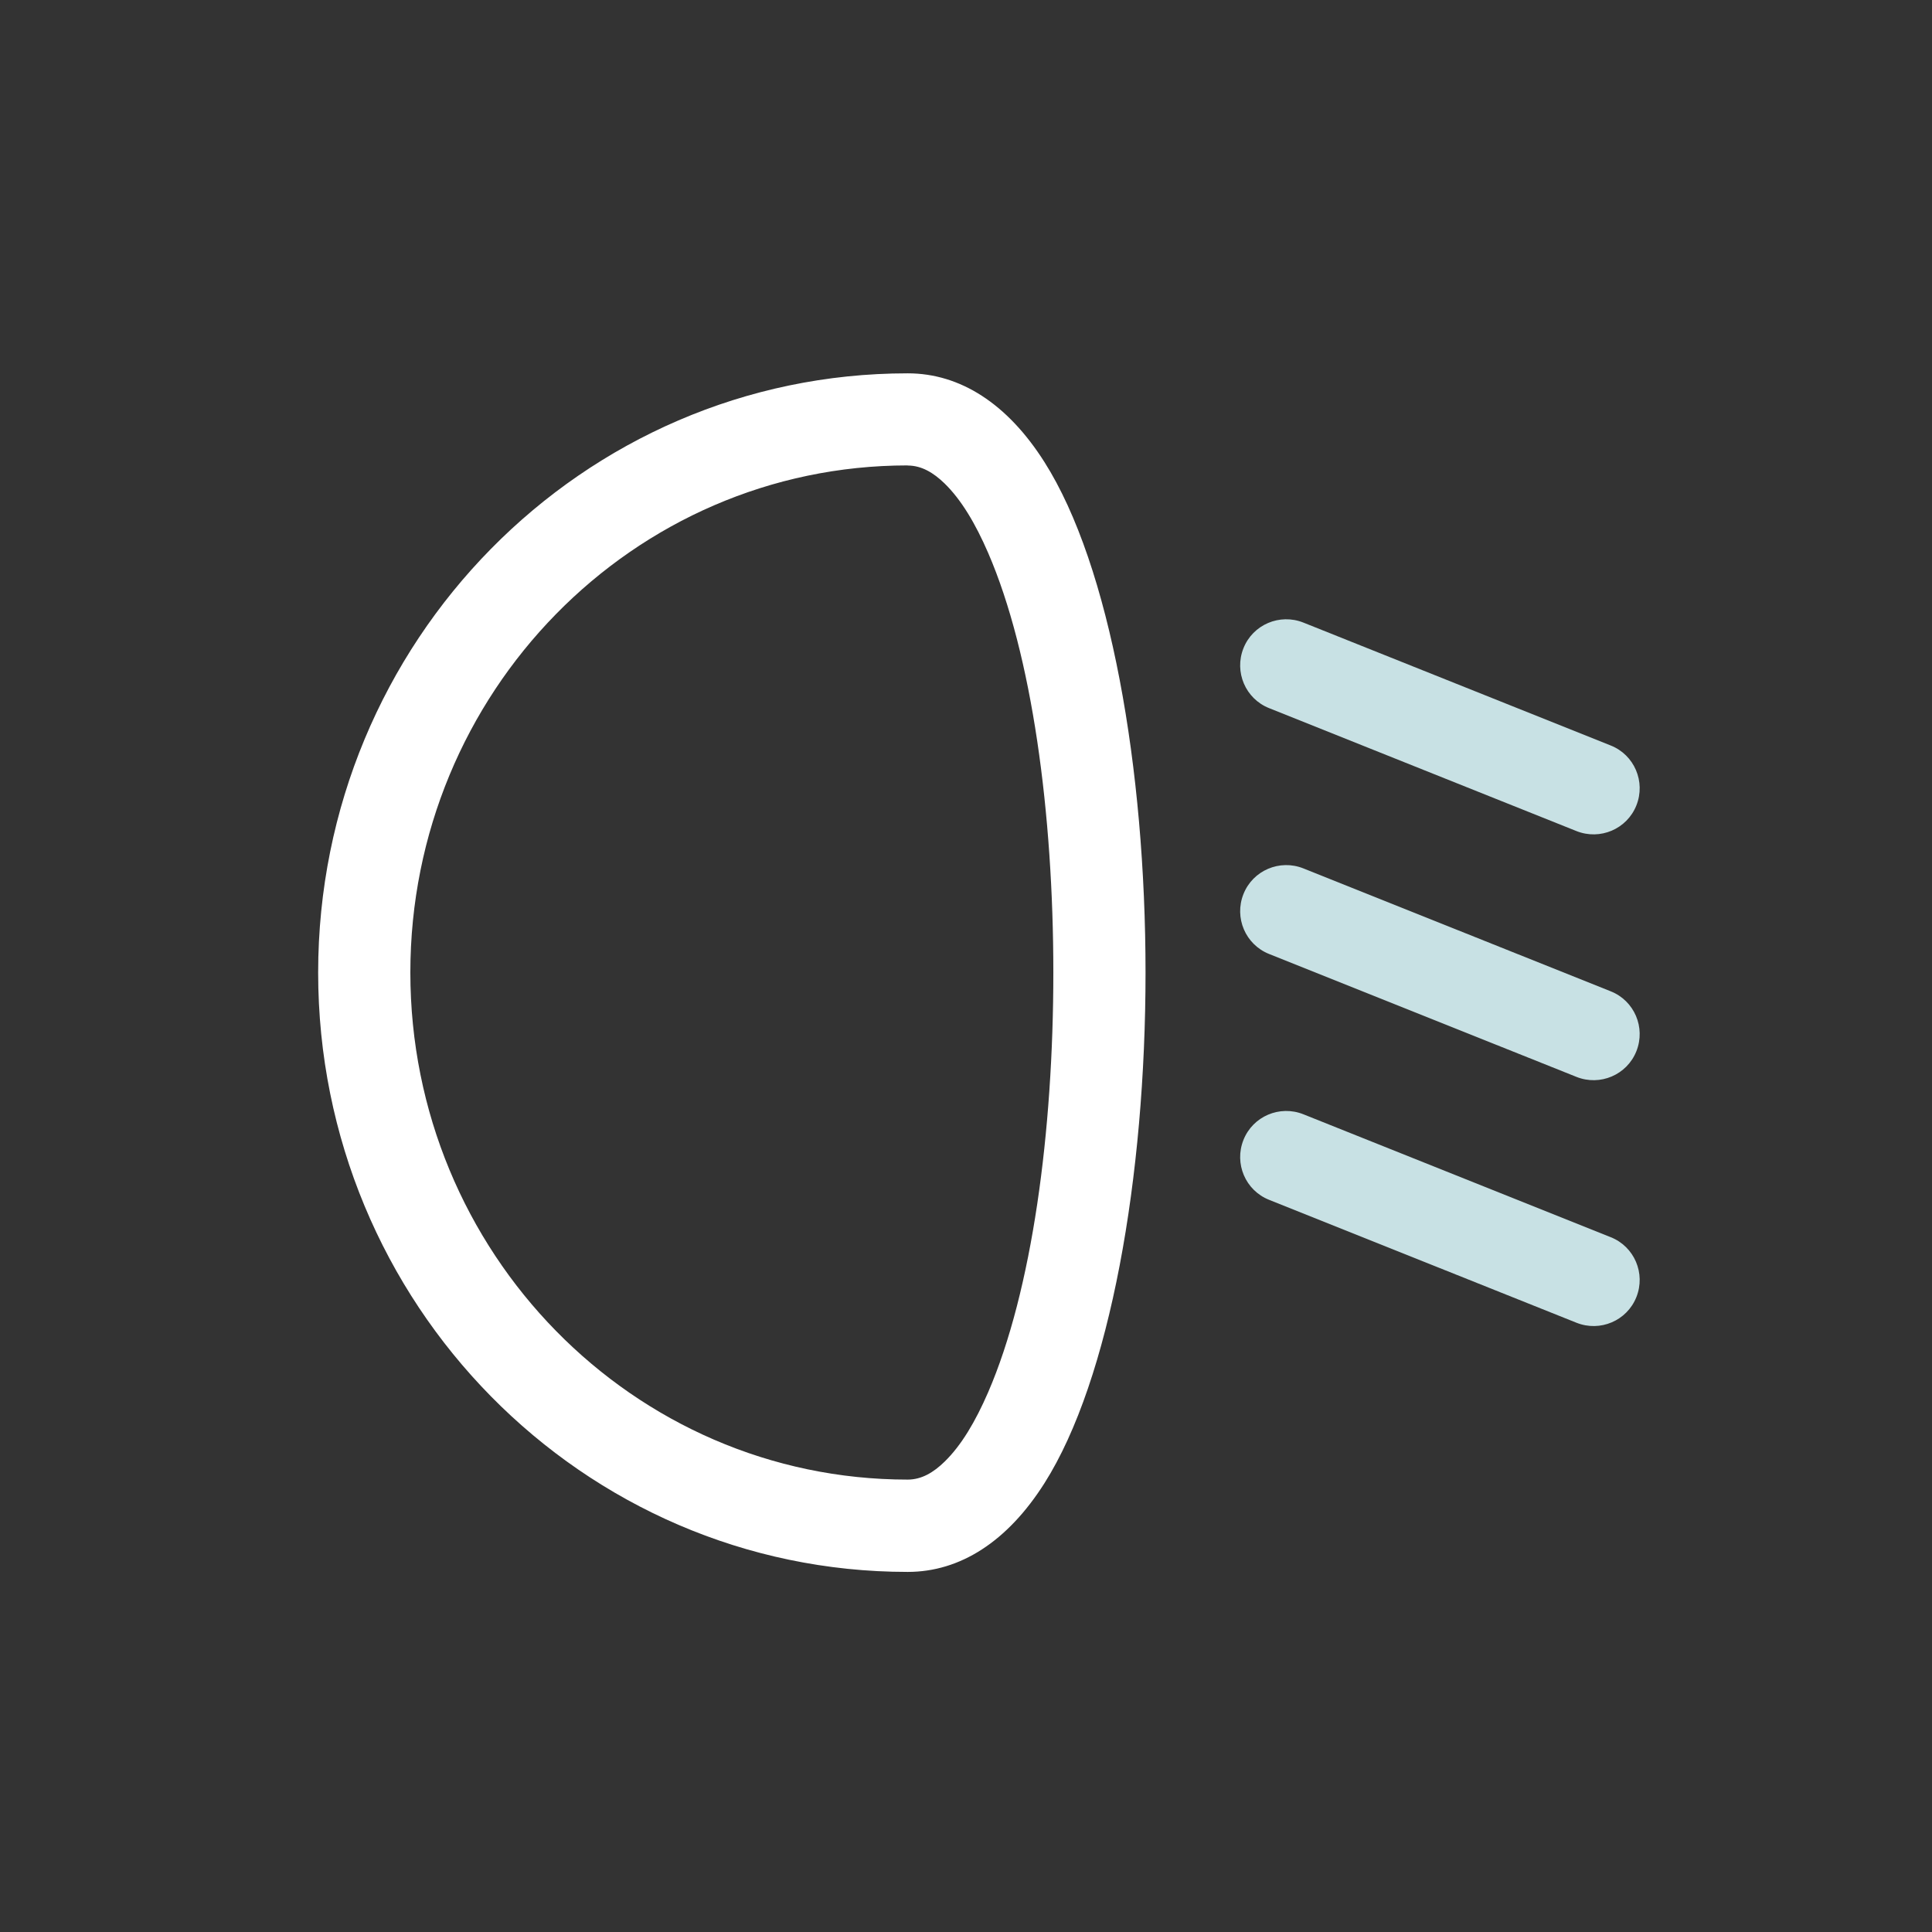
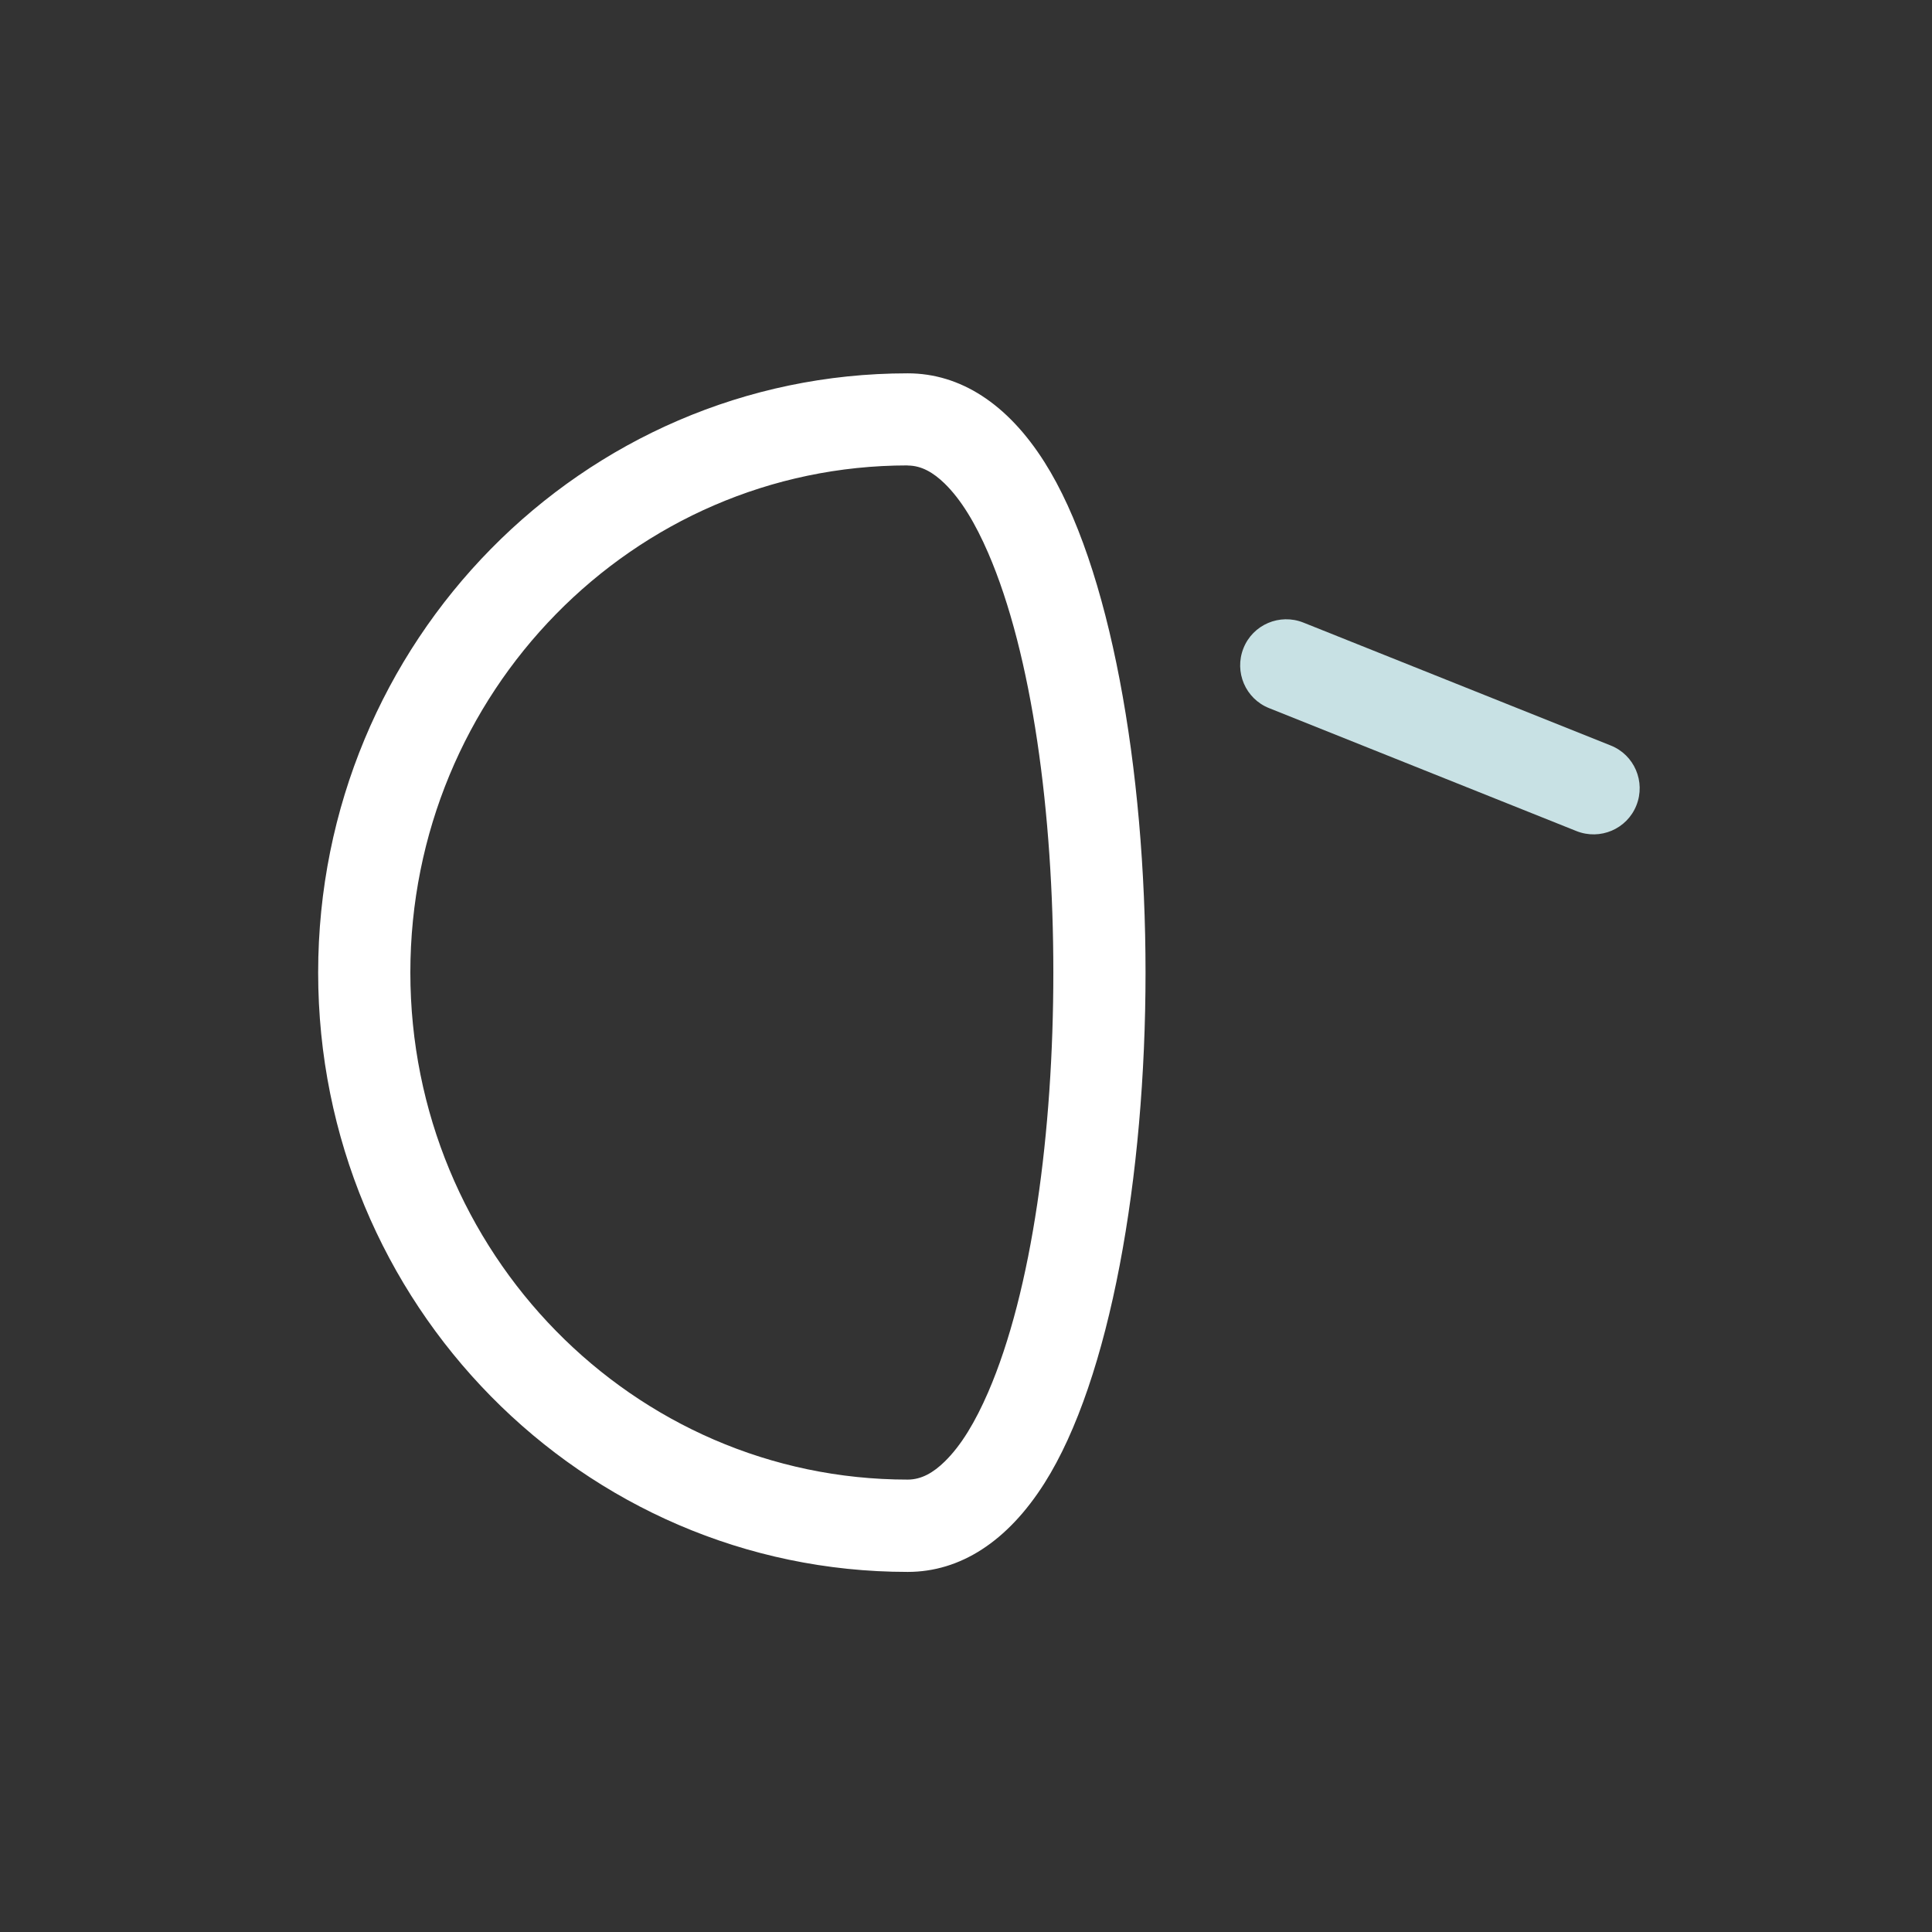
<svg xmlns="http://www.w3.org/2000/svg" fill="none" viewBox="0 0 68 68" height="68" width="68">
  <rect x="0" y="0" width="68" height="68" fill="#333333" stroke="none" />
  <path fill="white" d="M31.948 13.14C20.502 13.14 11.198 22.584 11.198 34.233C11.198 45.883 20.504 55.326 31.948 55.326C33.8 55.326 35.461 54.253 36.759 52.207C39.078 48.552 40.319 41.401 40.319 34.233C40.319 27.066 39.08 19.915 36.759 16.26C35.461 14.213 33.8 13.14 31.948 13.14ZM31.948 16.385C32.435 16.385 32.855 16.637 33.244 17.014C33.836 17.59 34.335 18.434 34.778 19.456C36.329 23.036 37.074 28.638 37.074 34.231C37.074 39.825 36.329 45.426 34.778 49.006C34.333 50.031 33.836 50.874 33.244 51.448C32.855 51.828 32.435 52.077 31.948 52.077C22.279 52.077 14.443 44.072 14.443 34.229C14.443 24.387 22.279 16.381 31.948 16.381V16.385Z" clip-rule="evenodd" fill-rule="evenodd" />
  <path fill="#C8E1E4" d="M56.692 26.239L45.875 21.913C45.041 21.58 44.096 21.984 43.766 22.815C43.433 23.649 43.837 24.594 44.668 24.924L55.486 29.251C56.319 29.583 57.264 29.18 57.595 28.348C57.928 27.514 57.524 26.569 56.692 26.239Z" clip-rule="evenodd" fill-rule="evenodd" />
-   <path fill="#C8E1E4" d="M56.692 34.891L45.875 30.565C45.041 30.232 44.096 30.636 43.766 31.467C43.433 32.301 43.837 33.246 44.668 33.577L55.486 37.903C56.319 38.235 57.264 37.832 57.595 37C57.928 36.166 57.524 35.221 56.692 34.891Z" clip-rule="evenodd" fill-rule="evenodd" />
-   <path fill="#C8E1E4" d="M56.692 43.545L45.875 39.219C45.041 38.886 44.096 39.29 43.766 40.121C43.433 40.955 43.837 41.9 44.668 42.23L55.486 46.556C56.319 46.889 57.264 46.486 57.595 45.654C57.928 44.82 57.524 43.875 56.692 43.545Z" clip-rule="evenodd" fill-rule="evenodd" />
</svg>